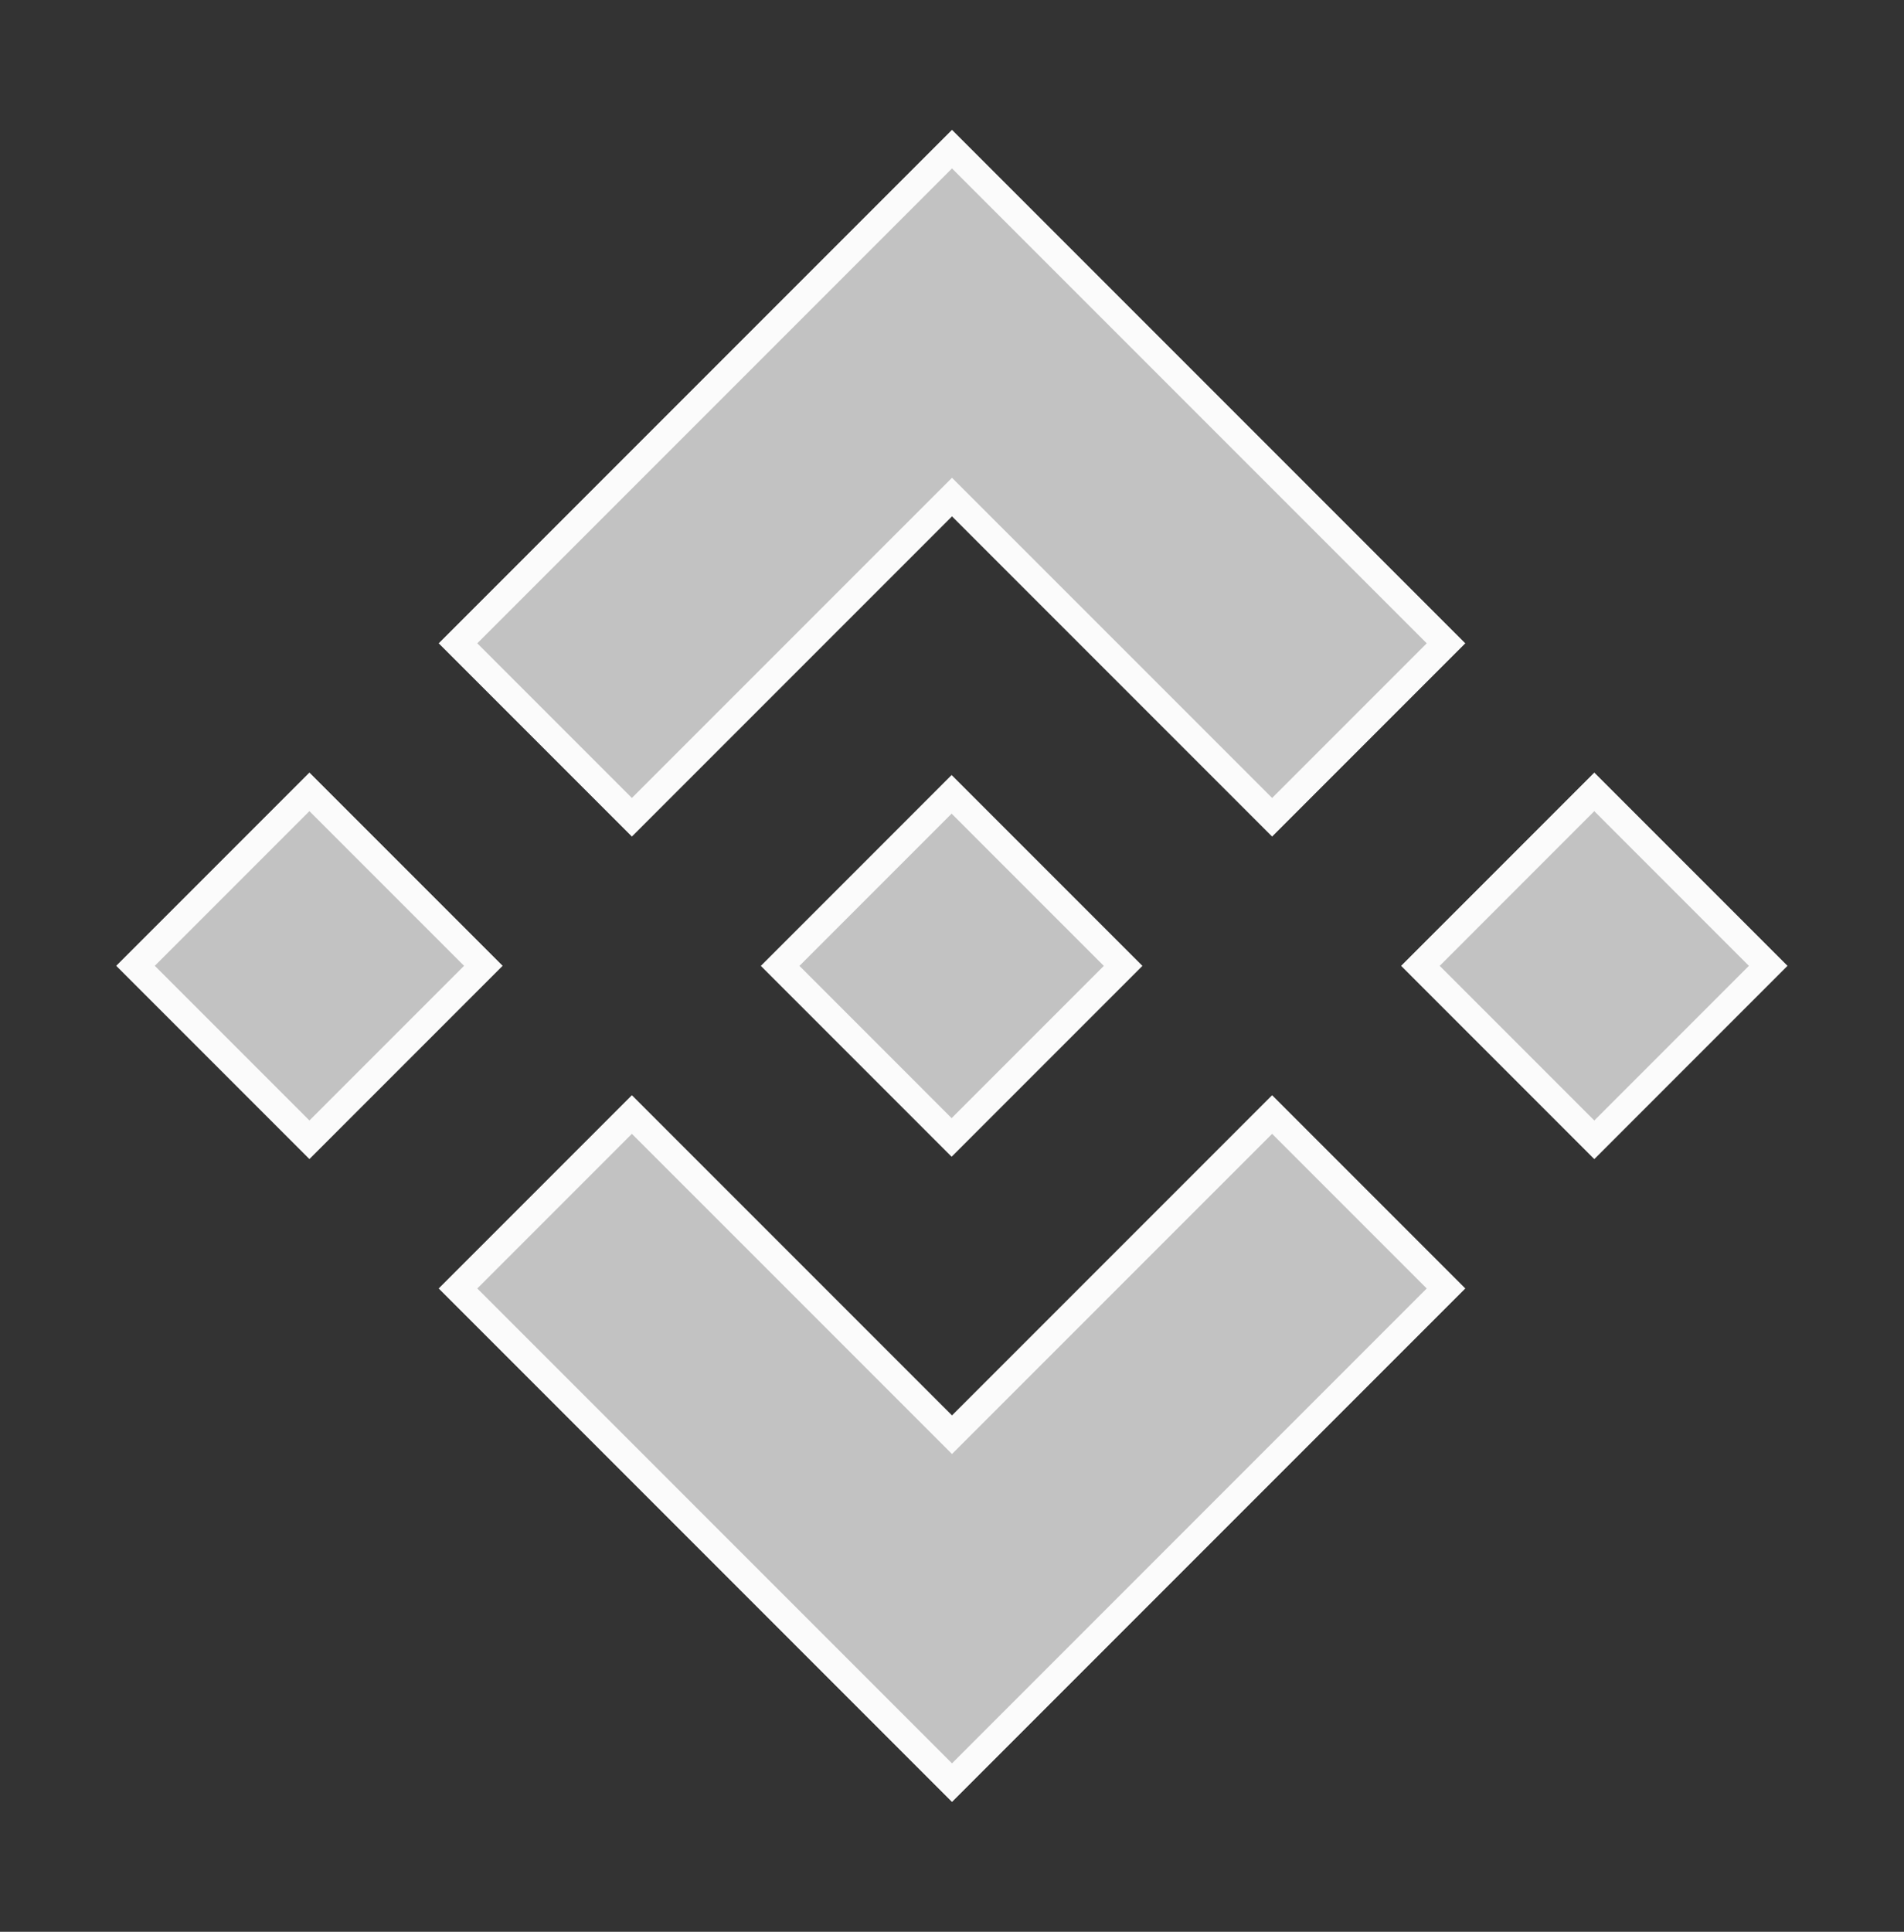
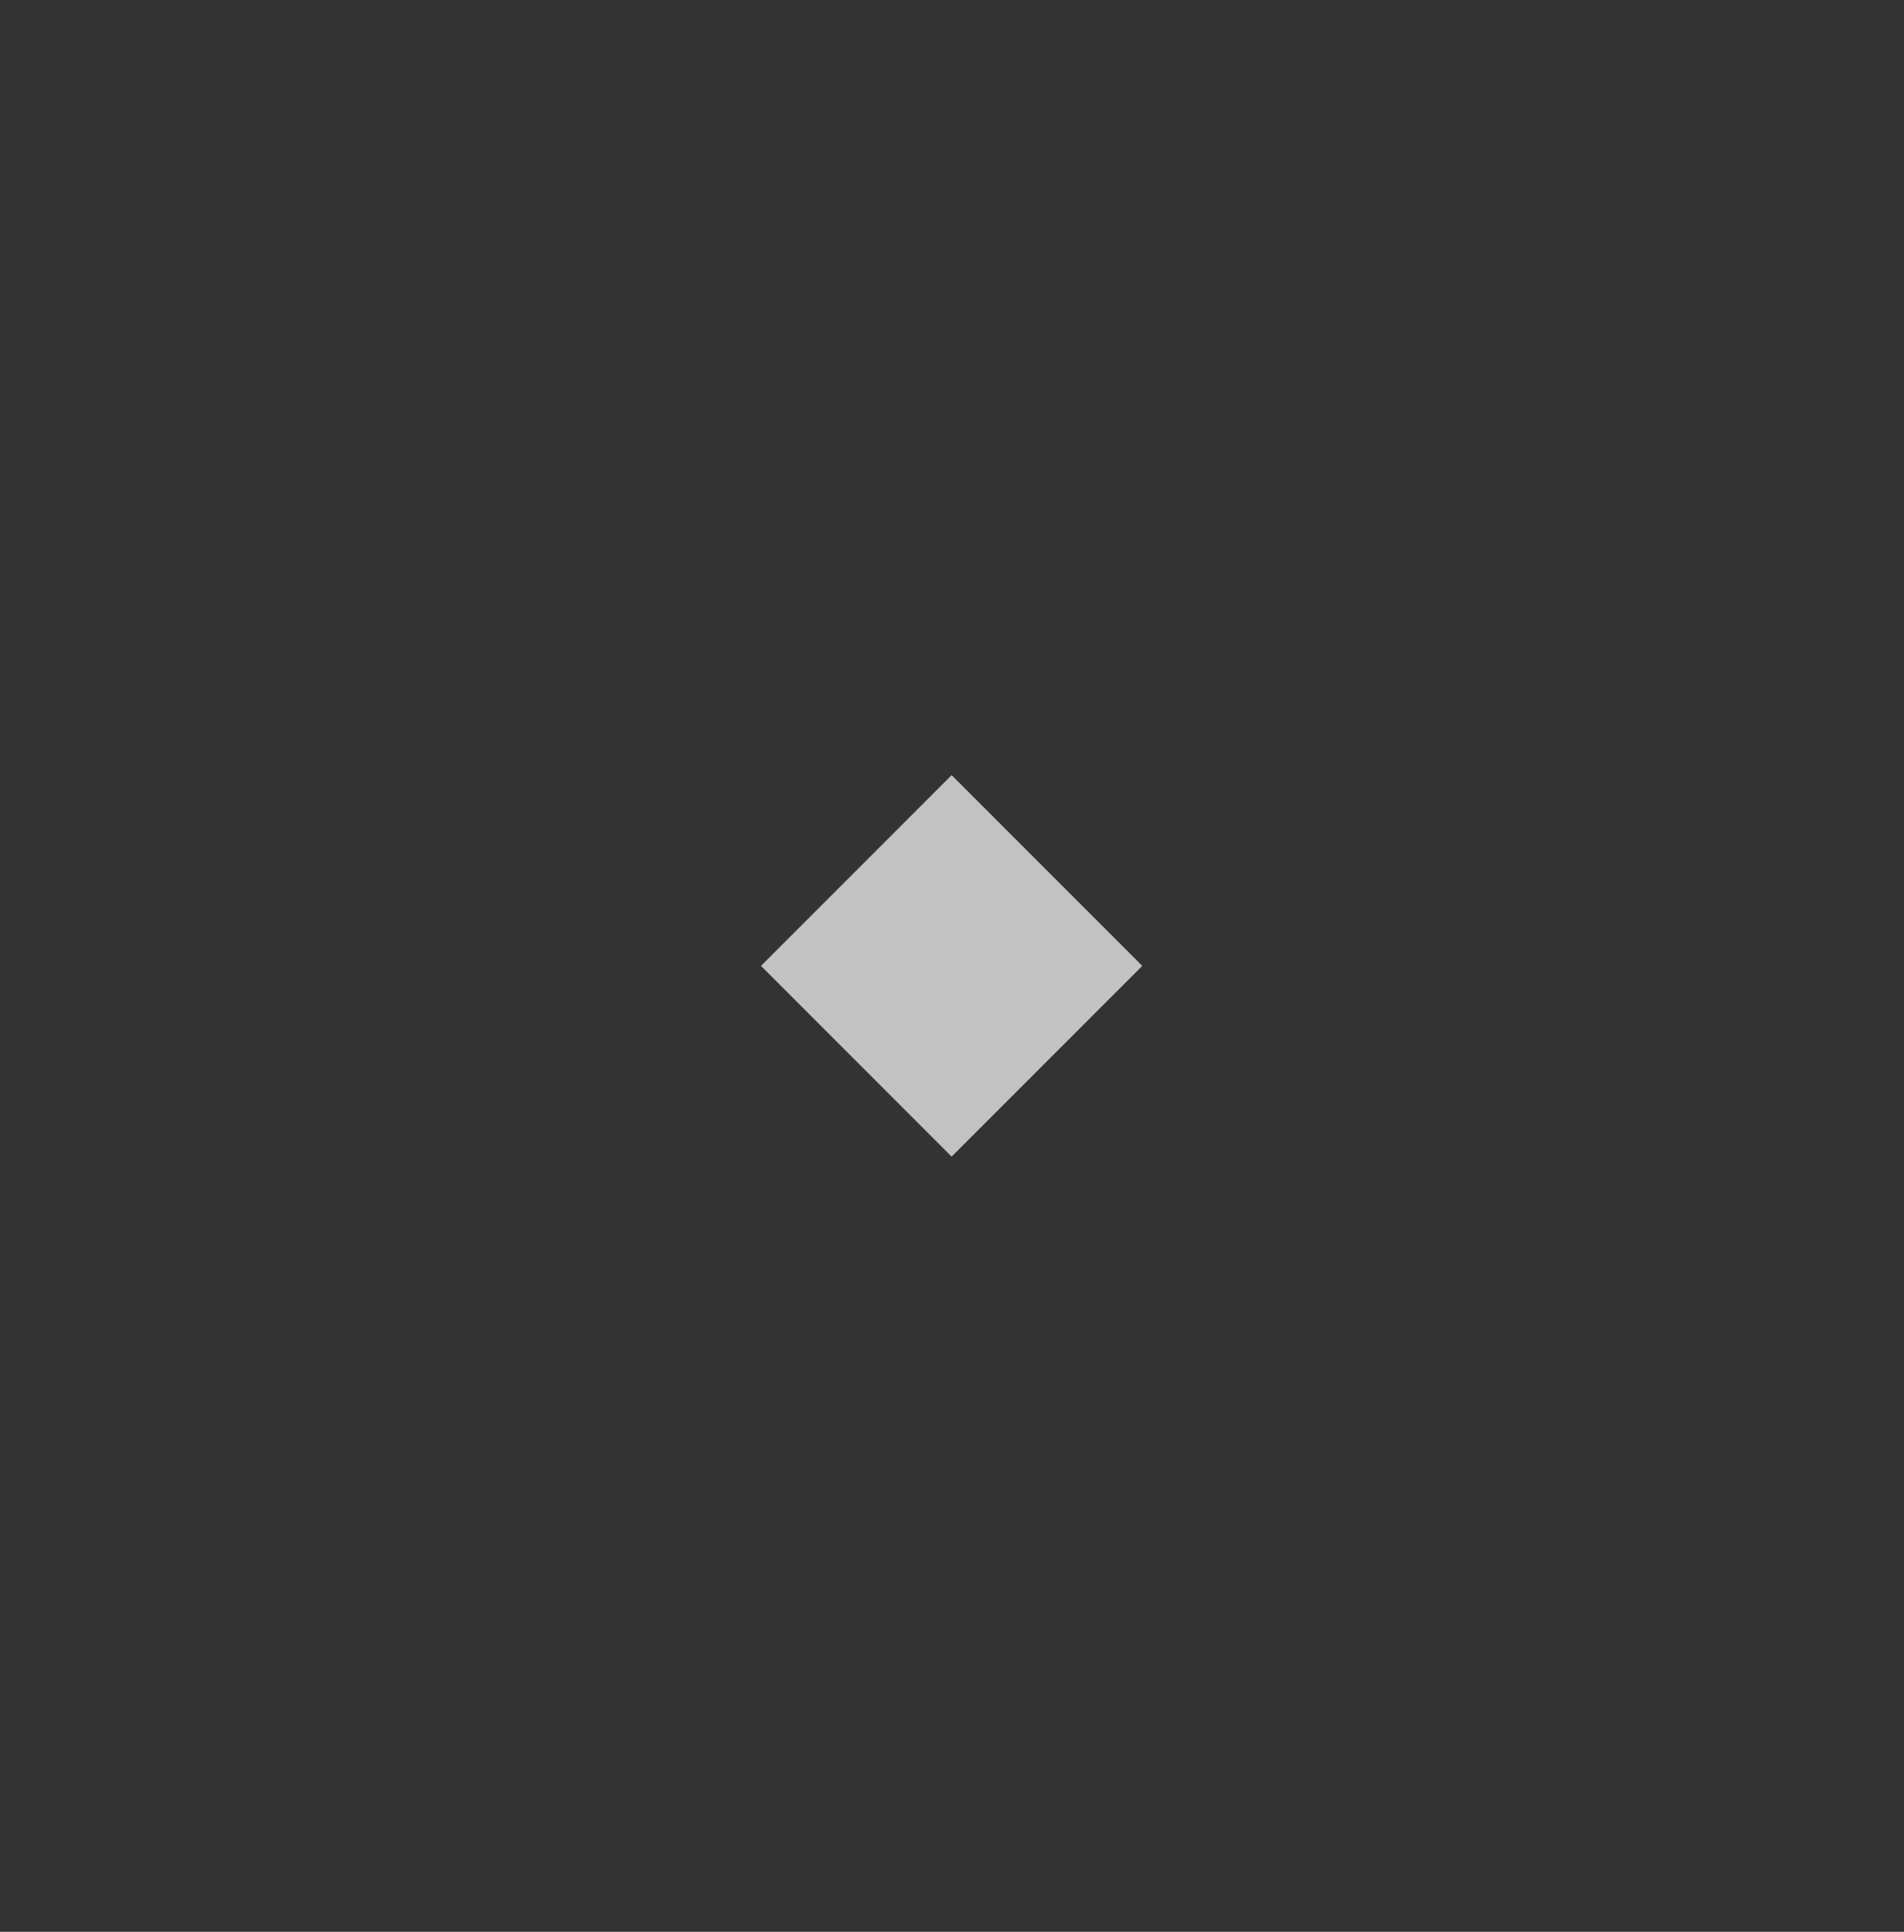
<svg xmlns="http://www.w3.org/2000/svg" width="70" height="71" viewBox="0 0 70 71" fill="none">
  <rect x="0" y="0" width="70" height="71" fill="#333333" stroke="none" />
-   <path d="M51.516 35.498L58.614 28.4L65.713 35.498L58.614 42.597L51.516 35.498Z" fill="white" fill-opacity="0.7" />
-   <path d="M4.277 35.497L11.376 28.399L18.475 35.497L11.376 42.596L4.277 35.497Z" fill="white" fill-opacity="0.7" />
-   <path d="M35 52.027L23.231 40.258L16.133 47.356L35 66.223L53.867 47.356L46.769 40.258L35 52.027Z" fill="white" fill-opacity="0.7" />
-   <path d="M35 18.973L46.769 30.742L53.867 23.644L35 4.776L16.133 23.644L23.231 30.742L35 18.973Z" fill="white" fill-opacity="0.7" />
  <path d="M27.977 35.5L34.986 28.49L41.996 35.5L34.986 42.51L27.977 35.5Z" fill="white" fill-opacity="0.7" />
-   <path d="M53.16 47.356L35 65.517L16.84 47.356L23.231 40.965L35 52.733L46.769 40.965L53.16 47.356ZM65.005 35.498L58.614 41.89L52.223 35.498L58.614 29.106L65.005 35.498ZM17.768 35.497L11.376 41.889L4.984 35.497L11.376 29.105L17.768 35.497ZM41.289 35.5L34.986 41.803L28.684 35.5L34.986 29.197L41.289 35.5ZM53.16 23.644L46.769 30.035L35 18.267L23.231 30.035L16.84 23.644L35 5.483L53.16 23.644Z" stroke="white" stroke-opacity="0.94" />
</svg>